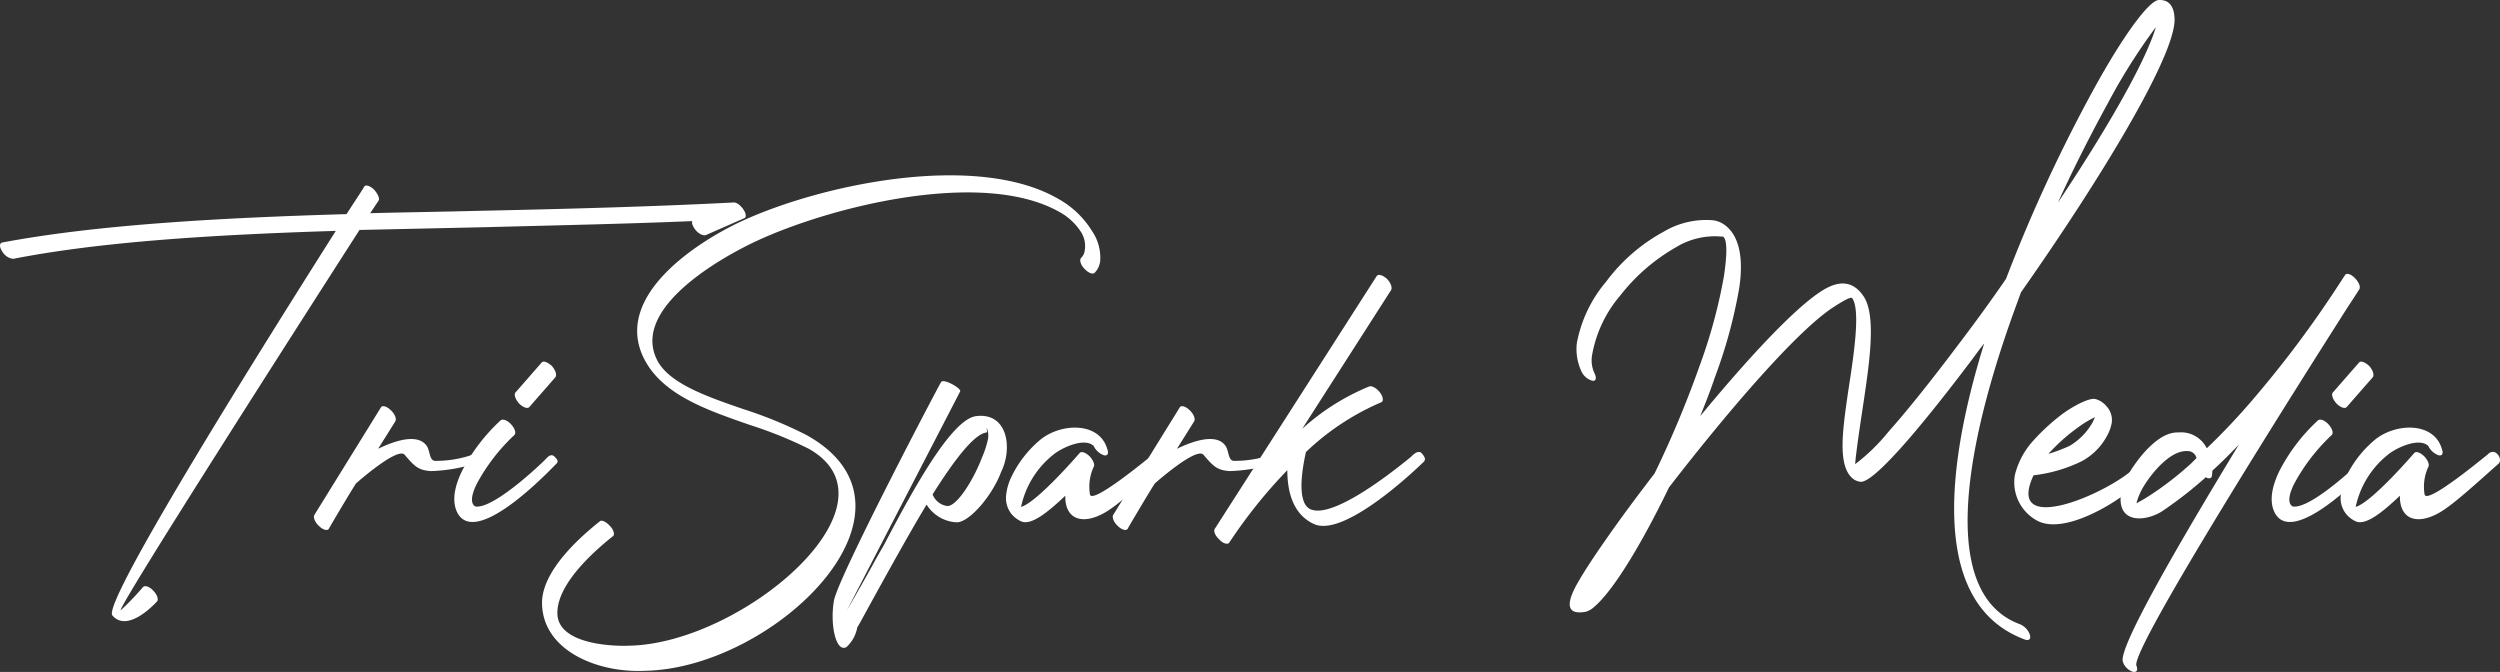
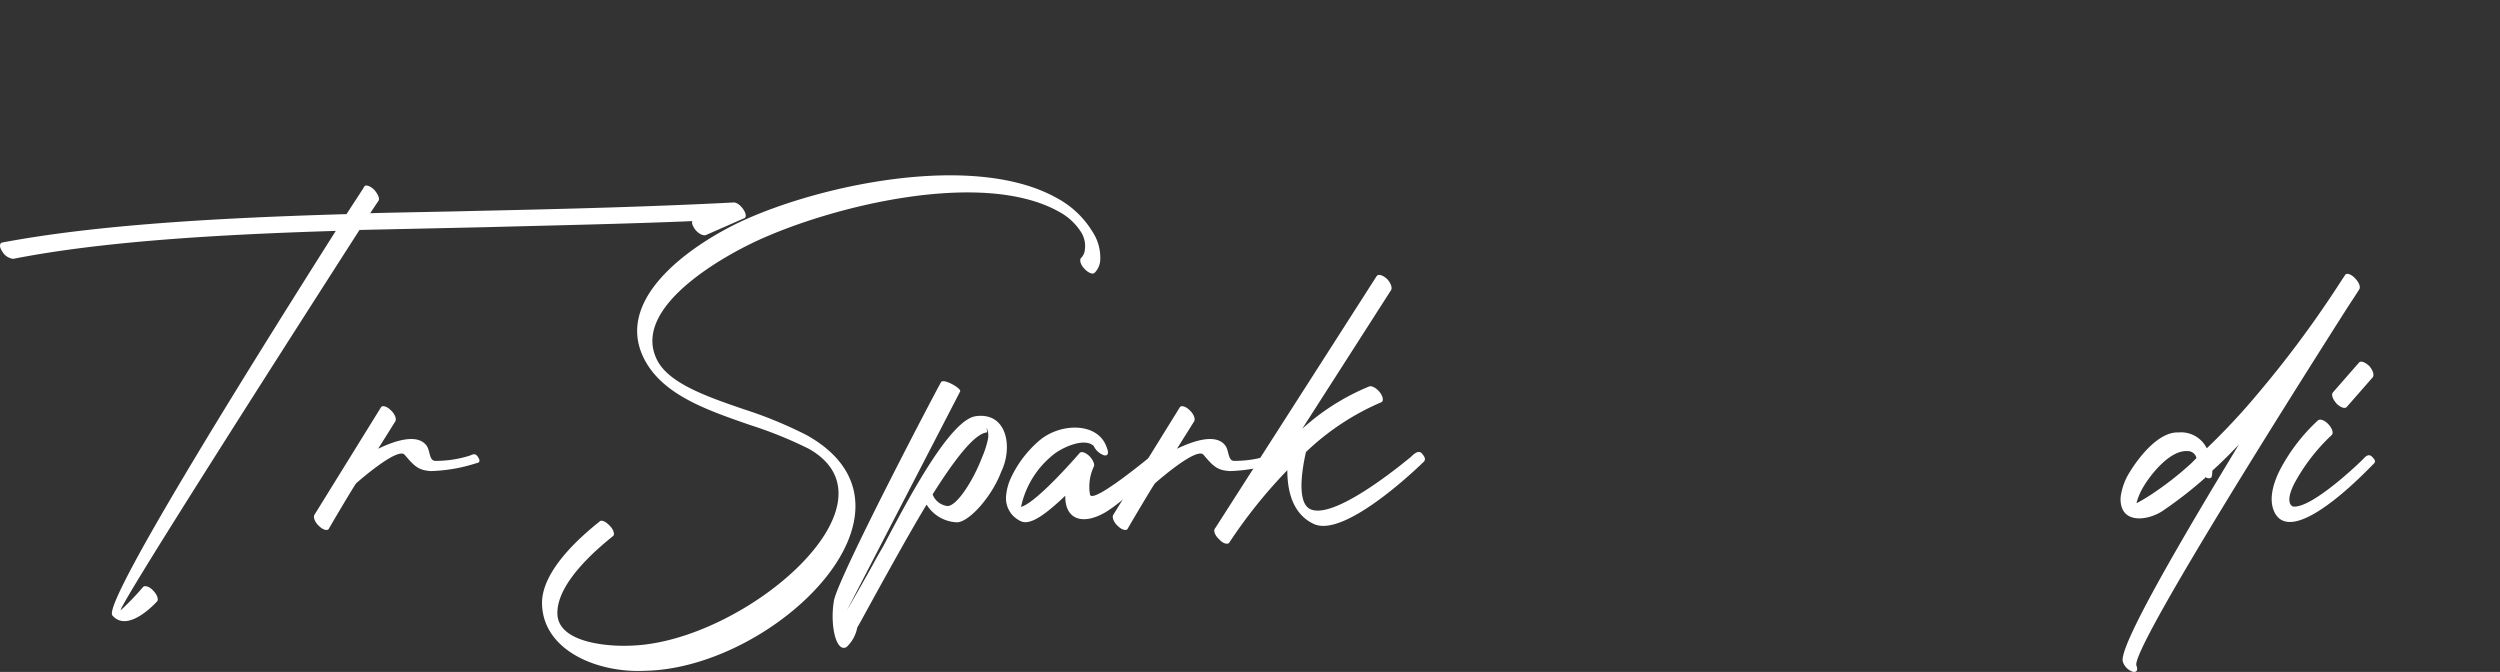
<svg xmlns="http://www.w3.org/2000/svg" id="Group_437" data-name="Group 437" width="307.919" height="82.762" viewBox="0 0 307.919 82.762">
  <rect x="0" y="0" width="307.919" height="82.762" fill="#333333" stroke="none" />
  <path id="Path_630" data-name="Path 630" d="M76.744,1204.63a1.777,1.777,0,0,1-1.319-.86c-.4-.573-.4-1.032-.057-1.147,11.524-2.178,26.546-3.039,42.427-3.5,1.376-2.122,2.178-3.325,2.178-3.383.172-.286.688-.115,1.2.344.458.516.745,1.09.573,1.376l-1.033,1.548c4.358-.115,8.772-.172,13.13-.286,10.779-.23,21.616-.516,31.592-1.032.4-.058.975.4,1.319.975.286.458.286.917,0,.974l-4.7,2.065c-.343.114-.918-.173-1.319-.688-.287-.4-.458-.8-.343-1.033-8.2.344-16.742.516-25.342.745l-15.653.344c-7.4,11.525-29.757,46.442-29.413,46.843a32.525,32.525,0,0,0,2.753-2.867c.229-.23.8-.057,1.262.458.458.458.687,1.089.458,1.319,0,0-3.555,4.013-5.5,1.72-1.319-1.606,19.206-34.229,27.52-47.358C101.57,1201.649,87.523,1202.508,76.744,1204.63Z" transform="translate(-75.117 -1172.749)" fill="#fff" />
  <path id="Path_631" data-name="Path 631" d="M126.737,1226.222c.172-.287.745-.115,1.2.343.516.459.745,1.09.573,1.376l-2.121,3.383c2.006-.974,4.759-1.892,5.906-.458.515.573.343,1.892,1.089,1.949a13.813,13.813,0,0,0,4.243-.63c.343-.115.687-.4,1.032.114.4.574.172.746-.172.8a19.93,19.93,0,0,1-5.618.974c-1.491-.114-1.95-.515-3.211-2.006-.86-1.032-5.963,3.5-5.963,3.5-.115.058-3.1,5.1-3.383,5.619-.172.286-.745.115-1.2-.344-.516-.458-.745-1.089-.573-1.376Z" transform="translate(-79.815 -1176.051)" fill="#fff" />
-   <path id="Path_632" data-name="Path 632" d="M143.573,1227.16c.286-.229.86,0,1.319.516s.63,1.089.344,1.318a23.359,23.359,0,0,0-4.587,5.964c-.8,1.6-.745,2.523-.172,2.81,2.35.344,8.714-5.849,8.714-5.906.229-.23.631-.688,1.09-.172.516.516.287.688.057.917-.057,0-9.575,10.319-12.04,6.02-.8-1.434-.4-3.383.573-5.332A22.493,22.493,0,0,1,143.573,1227.16Zm3.555-1.663c-.23.287-.8.058-1.262-.4-.459-.516-.688-1.09-.459-1.376l3.211-3.669c.229-.286.745-.058,1.262.4.458.515.63,1.09.458,1.376Z" transform="translate(-81.915 -1175.384)" fill="#fff" />
  <path id="Path_633" data-name="Path 633" d="M218.045,1206.2c-.23.229-.8,0-1.262-.516-.459-.458-.63-1.09-.4-1.319a1.559,1.559,0,0,0,.458-.975,3.211,3.211,0,0,0-.516-2.293,7.315,7.315,0,0,0-2.637-2.408c-9.461-5.332-28.094-.688-37.325,3.613-4.415,2.063-15.251,8.2-12.269,14.5,1.376,2.982,6.192,4.644,10.893,6.25a51.666,51.666,0,0,1,7.626,3.153c16.226,9.117-4.013,28.725-19.953,29.011-5.79.288-12.556-2.464-12.671-8.256-.058-2.638,2.006-6.078,7.109-10.147.229-.23.8.056,1.262.573.458.459.63,1.09.343,1.262-4.93,3.956-6.879,7.166-6.822,9.518.057,3.669,6.421,4.071,8.944,3.956,13.932-.344,34-17.487,22.016-24.253a51.009,51.009,0,0,0-7.224-2.924c-5.446-1.892-11.009-3.784-13.187-8.428-3.5-7.511,6.536-14.047,12.04-16.628,9.862-4.586,28.9-8.6,38.988-2.866a11.4,11.4,0,0,1,4.3,4.07,5.794,5.794,0,0,1,.975,3.669A2.418,2.418,0,0,1,218.045,1206.2Z" transform="translate(-83.228 -1172.596)" fill="#fff" />
  <path id="Path_634" data-name="Path 634" d="M191.893,1250.846c.343-.574,2.924-5.1,3.5-6.192.4-.745.918-1.549,1.376-2.466,3.211-6.078,7.97-14.849,11.009-15.251,3.841-.516,4.587,3.841,3.1,6.88-1.147,3.039-3.956,6.193-5.447,6.193a4.6,4.6,0,0,1-3.726-2.179c-2.179,3.556-6.364,11.181-8.084,14.333l-.459.8a4.358,4.358,0,0,1-1.319,2.408c-1.318.745-2.063-2.809-1.548-5.734.573-2.981,12.671-26.03,13.187-26.89.287-.515,2.58.8,2.351,1.147Zm17.2-21.9c-1.548.173-4.013,3.441-6.651,7.626a2.25,2.25,0,0,0,1.835,1.434c1.146,0,3.153-3.1,4.243-5.964a11.756,11.756,0,0,0,.745-2.293,2.382,2.382,0,0,0-.115-1.261C208.978,1228.2,209.265,1228.887,209.093,1228.943Z" transform="translate(-87.576 -1175.678)" fill="#fff" />
  <path id="Path_635" data-name="Path 635" d="M226.537,1231.645c.229.573.057.917-.4.8a2.231,2.231,0,0,1-1.261-1.147c-1.147-1.09-3.956.228-4.989,1.089a11.166,11.166,0,0,0-3.956,6.421c2.007-.573,7.224-6.65,7.224-6.65.23-.229.745-.057,1.262.458.4.459.631.975.459,1.262a5.819,5.819,0,0,0-.459,3.383c.229,1.376,7.683-4.874,7.8-4.931a.754.754,0,0,1,1.147-.058c.458.517.4.975.172,1.2-3.784,3.383-6.021,5.389-7.568,6.192-2.638,1.376-4.644.573-4.587-2.236-2.064,1.949-4.185,3.726-5.447,3.154a3.382,3.382,0,0,1-1.147-.86,3.148,3.148,0,0,1-.687-2.408,6.657,6.657,0,0,1,.63-2.179,13.6,13.6,0,0,1,3.555-4.586C220.861,1228.435,225.562,1228.32,226.537,1231.645Z" transform="translate(-90.17 -1176.372)" fill="#fff" />
  <path id="Path_636" data-name="Path 636" d="M237.08,1226.222c.172-.287.745-.115,1.2.343.516.459.745,1.09.573,1.376l-2.121,3.383c2.006-.974,4.759-1.892,5.906-.458.516.573.344,1.892,1.09,1.949a13.807,13.807,0,0,0,4.243-.63c.344-.115.687-.4,1.032.114.4.574.172.746-.172.8a19.925,19.925,0,0,1-5.618.974c-1.491-.114-1.949-.515-3.211-2.006-.86-1.032-5.963,3.5-5.963,3.5-.115.058-3.1,5.1-3.383,5.619-.172.286-.745.115-1.2-.344-.516-.458-.745-1.089-.573-1.376Z" transform="translate(-91.769 -1176.051)" fill="#fff" />
  <path id="Path_637" data-name="Path 637" d="M262.851,1208.089c.229-.286.745-.115,1.261.344.459.458.688,1.089.516,1.376L253.678,1226.9a28.207,28.207,0,0,1,8.256-5.218c.344-.115.918.229,1.319.746s.458,1.09.172,1.2a31.112,31.112,0,0,0-9.288,6.135c-.171.8-1.433,6.192.574,7.052,3.153,1.376,12.269-6.422,12.326-6.422.229-.229.918-.975,1.376-.459s.458.8.23,1.032c-.058.057-9.519,9.4-13.474,7.683-2.695-1.2-3.326-4.128-3.326-6.651a61.964,61.964,0,0,0-7.166,8.944c-.172.229-.745.115-1.2-.4-.516-.457-.745-1.031-.574-1.318l.115-.171Z" transform="translate(-93.287 -1174.087)" fill="#fff" />
-   <path id="Path_638" data-name="Path 638" d="M295,1215.957c.286.574.172.975-.229.918a2.08,2.08,0,0,1-1.319-1.032,6.464,6.464,0,0,1-.63-3.612,16.333,16.333,0,0,1,3.612-7.568,21.742,21.742,0,0,1,7.051-6.134,10.269,10.269,0,0,1,6.021-1.434,3.046,3.046,0,0,1,1.663.688c1.72,1.376,2.178,4.128,1.662,7.625a60.987,60.987,0,0,1-3.038,11.124c-.516,1.547-1.148,3.153-1.778,4.7,5.676-6.879,11.525-13.244,14.965-15.422,2.408-1.549,4.07-1.033,5.217.745,1.491,2.408.688,7.913-.057,12.958-.516,3.382-.975,6.536-1.033,7.625a23.446,23.446,0,0,0,4.07-3.955c2.351-2.638,5.275-6.307,8.429-10.493,2.007-2.638,4.07-5.446,6.077-8.37A190.547,190.547,0,0,1,356.41,1181.1c3.669-6.708,6.88-11.066,8.084-11.123s1.892.688,1.949,2.292c.172,4.53-9.288,20.011-18.92,33.713l-.458,1.262c-6.479,17.545-9.8,35.891.344,39.619a2.177,2.177,0,0,1,1.2,1.262c.172.515-.057.8-.573.63-11.238-4.128-10.148-20.011-5.046-36.466-.573.688-1.089,1.434-1.605,2.121-3.211,4.243-6.135,7.913-8.485,10.55-2.408,2.695-4.185,4.3-5.046,4.358a1.831,1.831,0,0,1-.975-.344c-2.006-1.548-1.319-6.021-.63-10.836.745-4.759,1.49-9.919.515-11.41-.114-.229-.745.057-2.178.975-4.587,2.866-13.416,13.244-20.411,22.3-3.325,6.88-6.823,12.671-9.173,14.678a2.676,2.676,0,0,1-1.033.63c-2.407.459-2.58-.917-.974-3.669.687-1.2,1.834-2.982,3.325-5.1,1.662-2.408,3.784-5.274,6.078-8.255a127.853,127.853,0,0,0,5.561-13.3,64.412,64.412,0,0,0,2.982-11.009c.4-2.638.4-4.415-.058-4.816-.057-.058-.172-.058-.344-.058a9.181,9.181,0,0,0-5.5,1.32,23.375,23.375,0,0,0-6.881,5.962,15.385,15.385,0,0,0-3.44,7.225A3.761,3.761,0,0,0,295,1215.957Zm57.048-20.984c5.848-8.772,10.721-17.142,12.1-21.671a73.175,73.175,0,0,0-5.964,9.46C356.238,1186.315,354.117,1190.444,352.053,1194.973Z" transform="translate(-98.607 -1169.973)" fill="#fff" />
-   <path id="Path_639" data-name="Path 639" d="M361.629,1232.763a18.219,18.219,0,0,1-5.905,1.719c-3.9,8.371,11.582,1.262,13.36-1.949a.806.806,0,0,1,1.261-.286c.458.458.458.688.287,1.031-1.606,2.81-10.549,9-14.506,6.766a5.352,5.352,0,0,1-2.695-5.619,9.7,9.7,0,0,1,2.293-4.243,25.482,25.482,0,0,1,3.727-3.383c1.663-1.147,3.211-1.834,3.841-1.72a2.558,2.558,0,0,1,1.377.86,2.474,2.474,0,0,1,.687,2.065,4.952,4.952,0,0,1-.573,1.6A7.593,7.593,0,0,1,361.629,1232.763Zm-4.07-.918a20.876,20.876,0,0,0,2.581-.974,7.791,7.791,0,0,0,2.867-2.925c.114-.229.172-.4.286-.63a13.254,13.254,0,0,0-2.236,1.376A22.394,22.394,0,0,0,357.559,1231.844Z" transform="translate(-105.257 -1175.941)" fill="#fff" />
  <path id="Path_640" data-name="Path 640" d="M379.276,1232.727c-.057.287-.4.344-.8.114l-.057.115a51.052,51.052,0,0,1-5.332,4.128c-1.95,1.2-5.218,1.491-5.046-1.777a7.543,7.543,0,0,1,1.09-3.039c1.147-1.892,3.612-5.046,6.021-4.932a3.524,3.524,0,0,1,3.5,1.95,81.887,81.887,0,0,0,6.364-6.822,131.485,131.485,0,0,0,9.461-12.671l1.2-1.835c.172-.286.688-.171,1.2.344.459.458.745,1.032.574,1.377,0,0-.459.745-1.376,2.121-5.619,8.829-26.891,42.369-26.087,44.261.229.574,0,.86-.459.745a1.929,1.929,0,0,1-1.2-1.2c-.688-1.605,6.937-14.678,14.276-26.776-1.09,1.147-2.179,2.236-3.268,3.212A4.729,4.729,0,0,1,379.276,1232.727Zm-1.892-2.235a1.1,1.1,0,0,0-1.146-.86c-2.064-.115-4.358,2.695-5.332,4.3a7.824,7.824,0,0,0-.918,2.122c.344-.173.86-.459,1.491-.86a38.979,38.979,0,0,0,5.274-4.071Z" transform="translate(-106.849 -1174.071)" fill="#fff" />
  <path id="Path_641" data-name="Path 641" d="M394.61,1227.16c.286-.229.86,0,1.319.516s.63,1.089.344,1.318a23.359,23.359,0,0,0-4.587,5.964c-.8,1.6-.745,2.523-.172,2.81,2.35.344,8.714-5.849,8.714-5.906.23-.23.631-.688,1.09-.172.516.516.287.688.057.917-.057,0-9.575,10.319-12.04,6.02-.8-1.434-.4-3.383.573-5.332A22.493,22.493,0,0,1,394.61,1227.16Zm3.555-1.663c-.23.287-.8.058-1.262-.4-.458-.516-.688-1.09-.458-1.376l3.21-3.669c.229-.286.745-.058,1.262.4.458.515.63,1.09.458,1.376Z" transform="translate(-109.111 -1175.384)" fill="#fff" />
-   <path id="Path_642" data-name="Path 642" d="M410.892,1231.645c.229.573.057.917-.4.8a2.233,2.233,0,0,1-1.262-1.147c-1.146-1.09-3.955.228-4.988,1.089a11.166,11.166,0,0,0-3.956,6.421c2.007-.573,7.224-6.65,7.224-6.65.23-.229.745-.057,1.262.458.4.459.631.975.458,1.262a5.829,5.829,0,0,0-.458,3.383c.229,1.376,7.683-4.874,7.8-4.931a.754.754,0,0,1,1.147-.058c.458.517.4.975.172,1.2-3.784,3.383-6.021,5.389-7.568,6.192-2.638,1.376-4.644.573-4.587-2.236-2.064,1.949-4.185,3.726-5.447,3.154a3.37,3.37,0,0,1-1.146-.86,3.145,3.145,0,0,1-.688-2.408,6.657,6.657,0,0,1,.63-2.179,13.6,13.6,0,0,1,3.555-4.586C405.216,1228.435,409.917,1228.32,410.892,1231.645Z" transform="translate(-110.142 -1176.372)" fill="#fff" />
</svg>